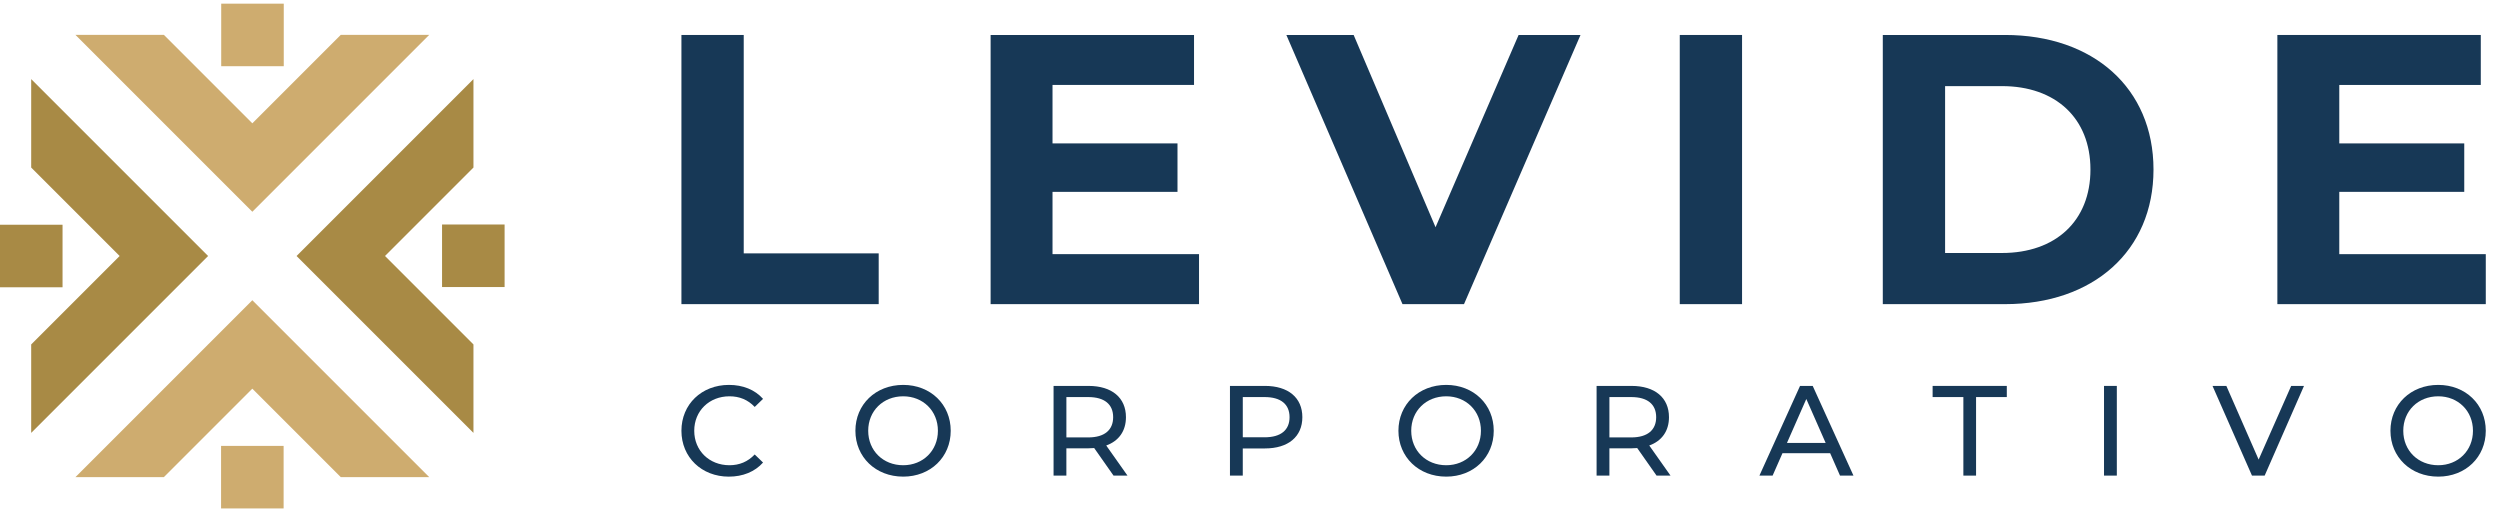
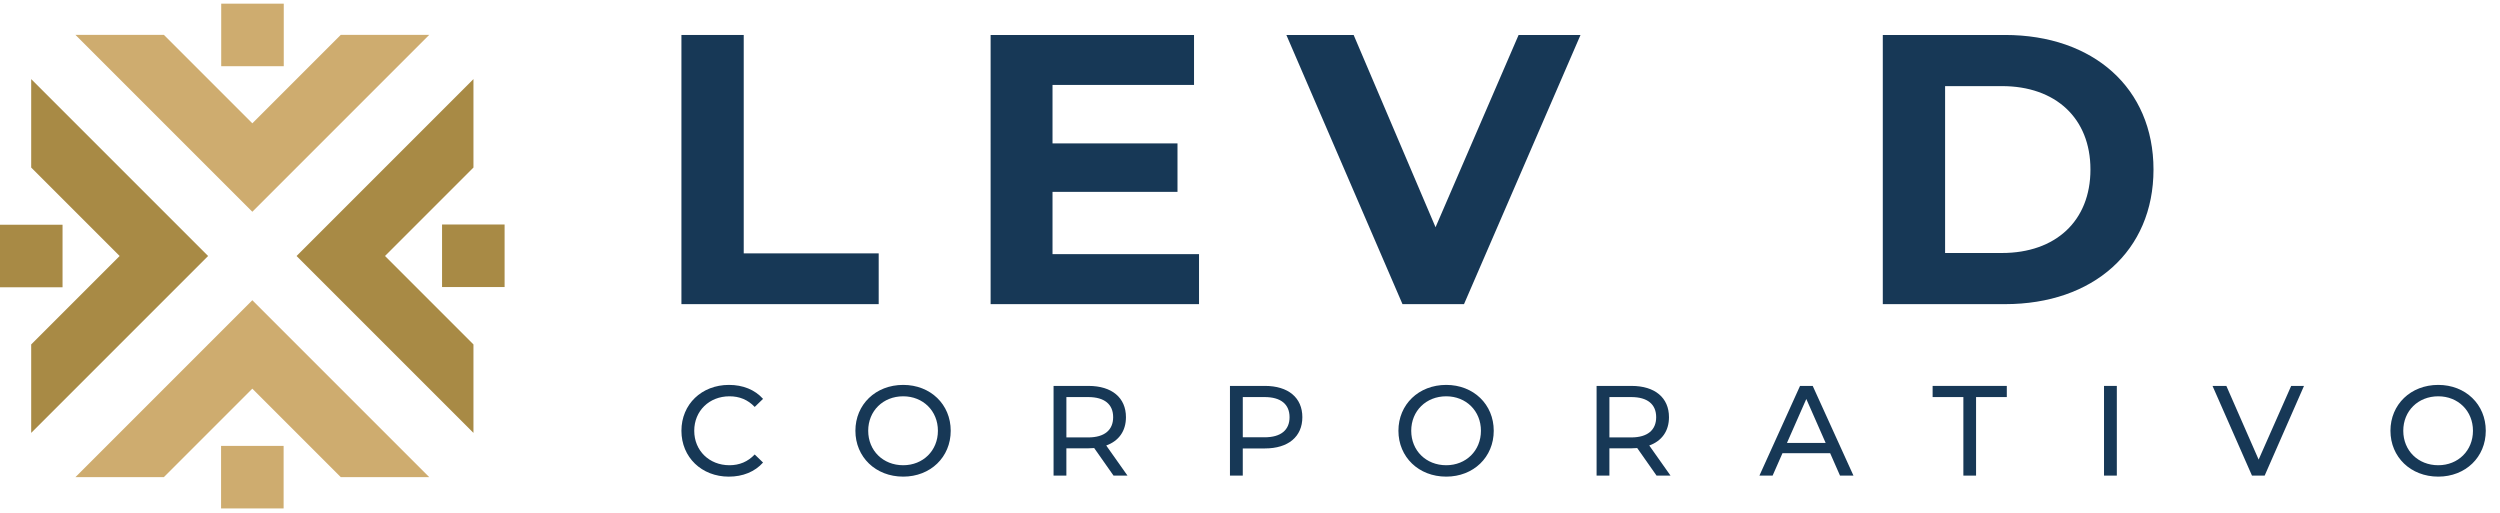
<svg xmlns="http://www.w3.org/2000/svg" id="a" width="222.407" height="45.609" viewBox="0 0 222.407 45.609">
  <g>
    <polygon points="42.12 30.642 34.251 22.774 42.12 14.905 42.12 7.036 26.382 22.774 30.316 26.708 42.12 38.511 42.12 30.642" style="fill: #a88a45;" />
    <polygon points="14.579 3.101 22.448 10.97 30.316 3.101 38.185 3.101 22.448 18.839 18.513 14.905 6.71 3.101 14.579 3.101" style="fill: #ceac6f;" />
    <rect x="19.679" y=".326" width="5.564" height="5.564" transform="translate(19.354 25.569) rotate(-90)" style="fill: #ceac6f;" />
    <rect x="39.326" y="19.972" width="5.564" height="5.564" transform="translate(19.354 64.862) rotate(-90)" style="fill: #a88a45;" />
    <polygon points="2.775 14.905 10.644 22.774 2.775 30.642 2.775 38.511 18.513 22.774 14.579 18.839 2.775 7.036 2.775 14.905" style="fill: #a88a45;" />
    <rect x="0" y="19.993" width="5.564" height="5.564" transform="translate(5.564 45.55) rotate(180)" style="fill: #a88a45;" />
    <polygon points="30.316 42.446 22.448 34.577 14.579 42.446 6.71 42.446 22.448 26.708 26.382 30.642 38.185 42.446 30.316 42.446" style="fill: #ceac6f;" />
    <rect x="19.667" y="39.668" width="5.564" height="5.564" transform="translate(64.899 20.001) rotate(90)" style="fill: #ceac6f;" />
  </g>
  <g>
    <g>
      <path d="M60.622,3.111h5.542v19.43h12.007v4.516h-17.549V3.111Z" style="fill: #173856;" />
      <path d="M106.669,22.61v4.447h-18.541V3.111h18.096v4.447h-12.589v5.2h11.118v4.31h-11.118v5.542h13.033Z" style="fill: #173856;" />
      <path d="M140.607,3.111l-10.365,23.946h-5.473l-10.331-23.946h5.986l7.286,17.104,7.389-17.104h5.508Z" style="fill: #173856;" />
-       <path d="M149.436,3.111h5.542v23.946h-5.542V3.111Z" style="fill: #173856;" />
      <path d="M167.499,3.111h10.878c7.834,0,13.204,4.721,13.204,11.973s-5.371,11.973-13.204,11.973h-10.878V3.111ZM178.104,22.507c4.755,0,7.868-2.839,7.868-7.423s-3.113-7.423-7.868-7.423h-5.063v14.846h5.063Z" style="fill: #173856;" />
-       <path d="M221.142,22.61v4.447h-18.541V3.111h18.097v4.447h-12.589v5.2h11.118v4.31h-11.118v5.542h13.034Z" style="fill: #173856;" />
    </g>
    <g>
      <path d="M60.622,38.322c0-2.36,1.801-4.08,4.228-4.08,1.231,0,2.303.422,3.032,1.242l-.741.718c-.616-.65-1.368-.946-2.245-.946-1.801,0-3.135,1.3-3.135,3.066s1.334,3.066,3.135,3.066c.877,0,1.63-.308,2.245-.957l.741.718c-.729.821-1.801,1.254-3.043,1.254-2.417,0-4.217-1.721-4.217-4.08Z" style="fill: #173856;" />
      <path d="M76.099,38.322c0-2.337,1.801-4.08,4.251-4.08,2.428,0,4.228,1.732,4.228,4.08,0,2.348-1.801,4.08-4.228,4.08-2.451,0-4.251-1.744-4.251-4.08ZM83.439,38.322c0-1.767-1.322-3.066-3.089-3.066-1.789,0-3.112,1.3-3.112,3.066s1.322,3.066,3.112,3.066c1.767,0,3.089-1.299,3.089-3.066Z" style="fill: #173856;" />
      <path d="M99.063,42.311l-1.721-2.451c-.159.011-.331.023-.502.023h-1.972v2.428h-1.14v-7.979h3.112c2.074,0,3.328,1.049,3.328,2.781,0,1.231-.638,2.12-1.755,2.519l1.892,2.679h-1.242ZM99.029,37.113c0-1.14-.763-1.789-2.222-1.789h-1.938v3.59h1.938c1.459,0,2.222-.661,2.222-1.801Z" style="fill: #173856;" />
      <path d="M115.861,37.113c0,1.733-1.254,2.781-3.328,2.781h-1.972v2.416h-1.14v-7.979h3.112c2.074,0,3.328,1.049,3.328,2.781ZM114.722,37.113c0-1.14-.763-1.789-2.222-1.789h-1.938v3.579h1.938c1.459,0,2.222-.65,2.222-1.79Z" style="fill: #173856;" />
      <path d="M124.408,38.322c0-2.337,1.801-4.08,4.251-4.08,2.428,0,4.228,1.732,4.228,4.08,0,2.348-1.801,4.08-4.228,4.08-2.451,0-4.251-1.744-4.251-4.08ZM131.748,38.322c0-1.767-1.322-3.066-3.089-3.066-1.789,0-3.112,1.3-3.112,3.066s1.322,3.066,3.112,3.066c1.767,0,3.089-1.299,3.089-3.066Z" style="fill: #173856;" />
      <path d="M147.372,42.311l-1.721-2.451c-.159.011-.331.023-.502.023h-1.972v2.428h-1.14v-7.979h3.112c2.074,0,3.328,1.049,3.328,2.781,0,1.231-.638,2.12-1.755,2.519l1.892,2.679h-1.242ZM147.338,37.113c0-1.14-.763-1.789-2.222-1.789h-1.938v3.59h1.938c1.459,0,2.222-.661,2.222-1.801Z" style="fill: #173856;" />
      <path d="M162.814,40.316h-4.24l-.877,1.995h-1.174l3.613-7.979h1.128l3.625,7.979h-1.197l-.877-1.995ZM162.415,39.404l-1.721-3.91-1.721,3.91h3.442Z" style="fill: #173856;" />
      <path d="M174.666,35.324h-2.735v-.992h6.6v.992h-2.735v6.987h-1.129v-6.987Z" style="fill: #173856;" />
      <path d="M187.179,34.332h1.14v7.979h-1.14v-7.979Z" style="fill: #173856;" />
      <path d="M204.97,34.332l-3.499,7.979h-1.129l-3.51-7.979h1.231l2.872,6.554,2.895-6.554h1.14Z" style="fill: #173856;" />
      <path d="M212.661,38.322c0-2.337,1.802-4.08,4.252-4.08,2.428,0,4.228,1.732,4.228,4.08,0,2.348-1.801,4.08-4.228,4.08-2.451,0-4.252-1.744-4.252-4.08ZM220.002,38.322c0-1.767-1.322-3.066-3.088-3.066-1.79,0-3.112,1.3-3.112,3.066s1.322,3.066,3.112,3.066c1.766,0,3.088-1.299,3.088-3.066Z" style="fill: #173856;" />
    </g>
  </g>
</svg>